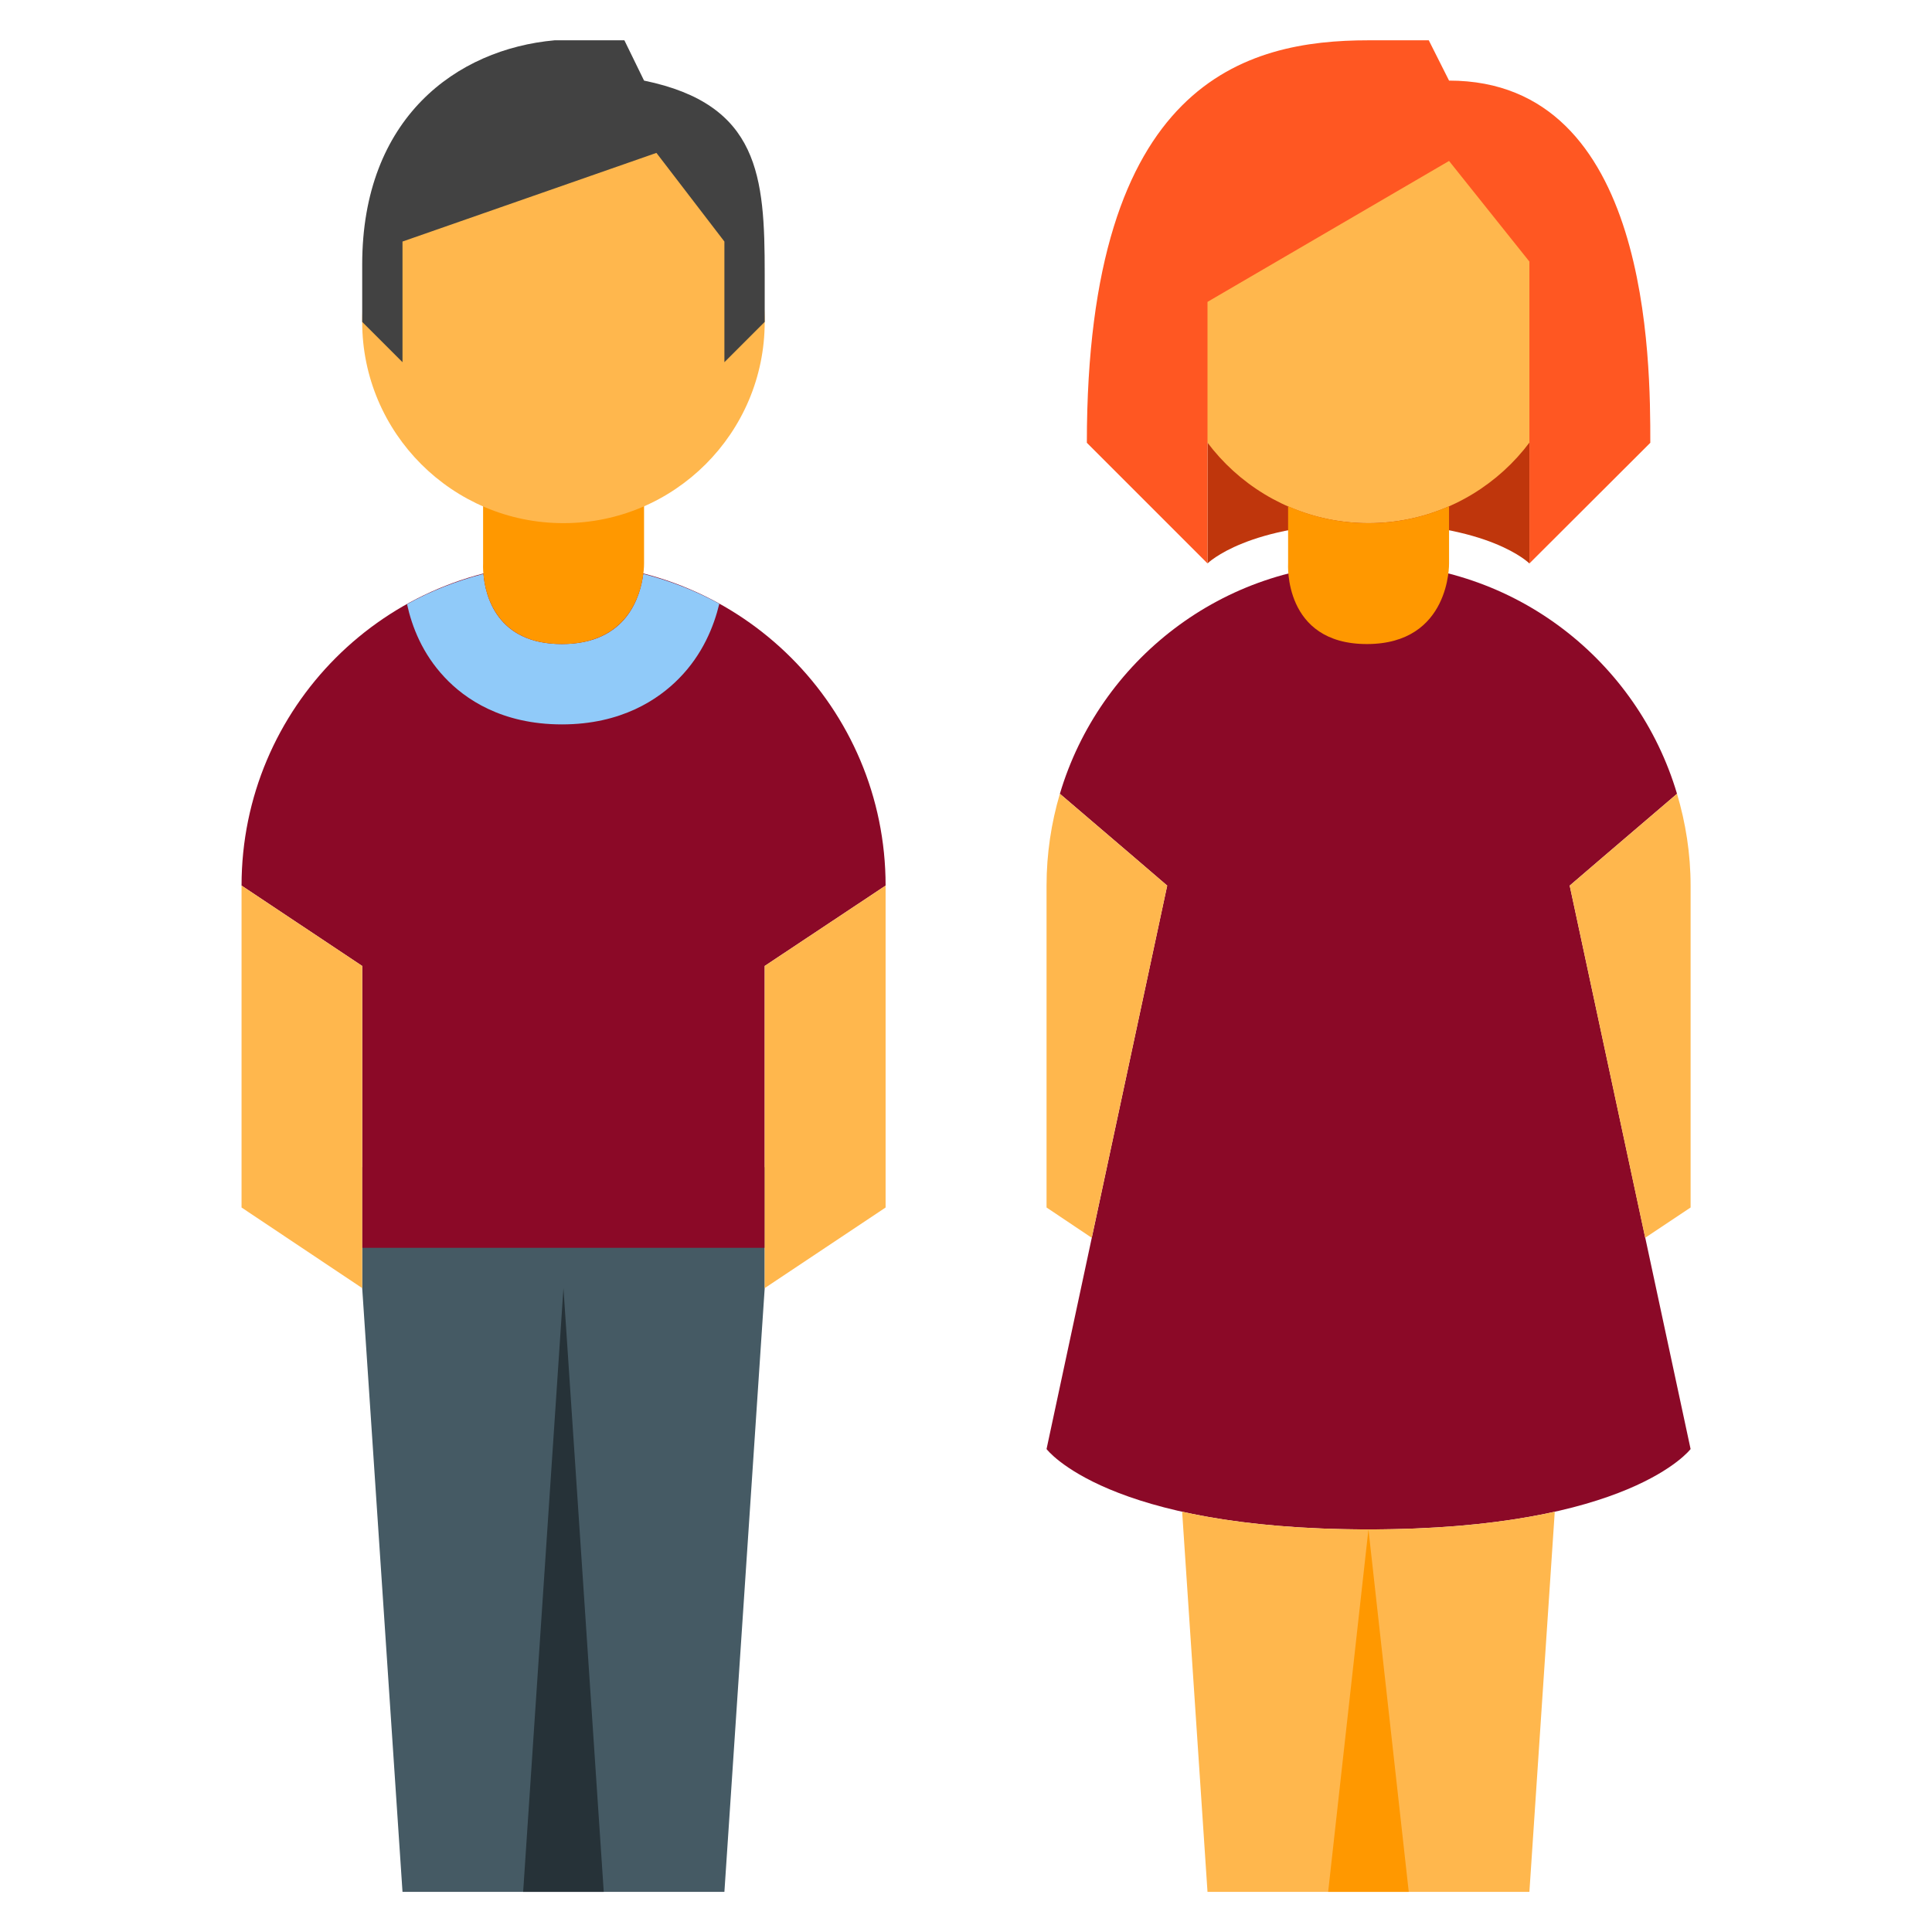
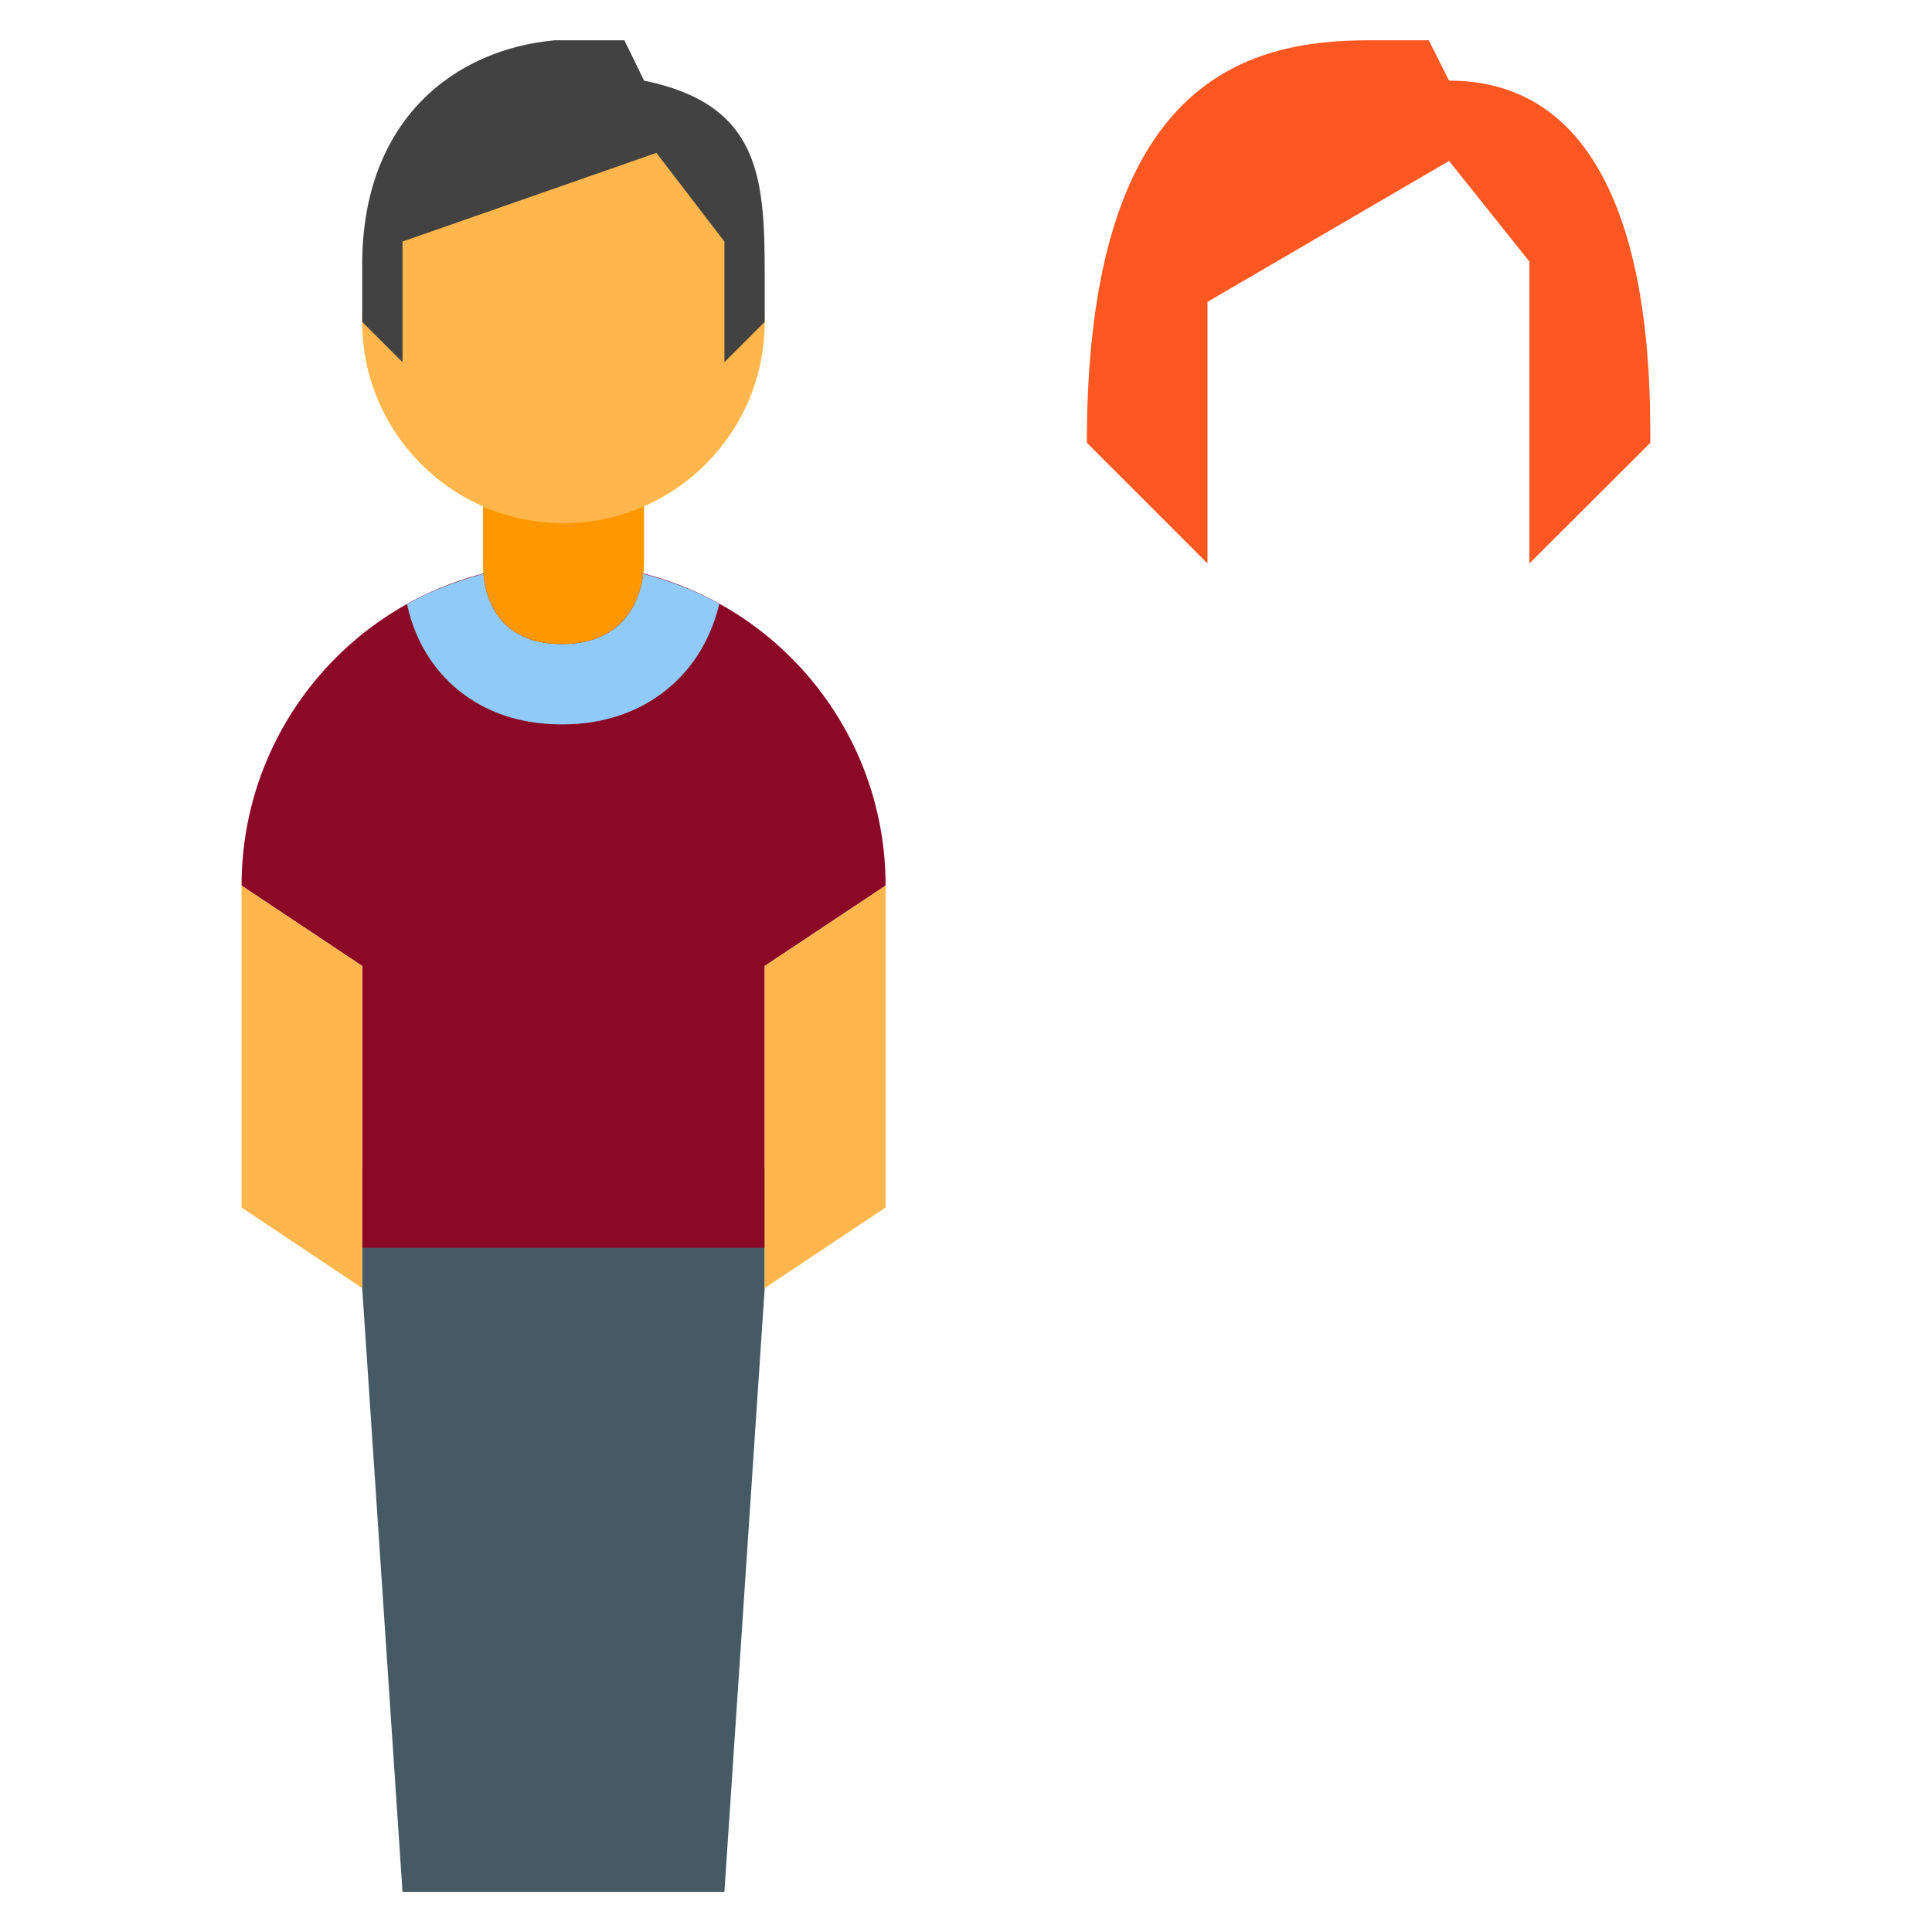
<svg xmlns="http://www.w3.org/2000/svg" xml:space="preserve" height="48" viewBox="0 0 48 48" width="48" version="1.1">
  <g transform="matrix(1.25 0 0 -1.25 0 48)">
    <g>
-       <path d="m31.199 20.798s1.028 0.883 2.133 1.825c-0.785 2.644-3.23 4.578-6.133 4.578-2.902 0-5.347-1.934-6.133-4.578 1.106-0.942 2.133-1.825 2.133-1.825l-2.398-11.199s1.199-1.597 6.398-1.597 6.403 1.597 6.403 1.597l-2.403 11.199z" fill="#8b0927" />
-       <path d="m30.398 27.201s-0.796 0.801-3.199 0.801c-2.398 0-3.199-0.801-3.199-0.801v7.199h6.398v-7.199z" fill="#bf360c" />
-       <path d="m30.902 8.353-0.504-7.555h-6.398l-0.504 7.555c0.918-0.203 2.125-0.351 3.703-0.351s2.785 0.148 3.703 0.351zm-7.703 12.445s-1.027 0.883-2.133 1.825c-0.171-0.578-0.265-1.192-0.265-1.825v-6.398l0.898-0.602 1.5 7zm10.133 1.825c-1.105-0.942-2.133-1.825-2.133-1.825l1.5-7 0.903 0.602v6.398c0 0.633-0.098 1.247-0.27 1.825zm-6.133 5.379c2.207 0 4 1.793 4 4 0 2.203-1.793 4-4 4s-4-1.797-4-4c0-2.207 1.793-4 4-4" fill="#ffb74d" />
      <path d="m27.199 37.599c-2.429 0-5.597-0.801-5.597-8l2.398-2.398v5.199l4.801 2.801 1.597-2v-6l2.403 2.398c0 1.61 0 7.199-4 7.199l-0.403 0.801h-1.199z" fill="#ff5722" />
-       <path d="m25.602 27.201v1.137c0.488-0.215 1.027-0.336 1.597-0.336 0.571 0 1.11 0.121 1.602 0.336v-1.137s0.031-1.602-1.633-1.602c-1.668 0-1.566 1.602-1.566 1.602zm0.796-26.403h1.602l-0.801 7.204-0.801-7.204z" fill="#ff9800" />
      <path d="m15.199 15.201h-8v-2.403l0.801-12h6.398l0.801 12v2.403z" fill="#455a64" />
      <path d="m4.801 20.798 2.398-1.597v-5.602h8v5.602l2.403 1.597c0 3.536-2.868 6.403-6.403 6.403s-6.398-2.867-6.398-6.403" fill="#8b0927" />
-       <path d="m12.785 26.994c-0.055-0.43-0.316-1.395-1.617-1.395-1.297 0-1.523 0.965-1.559 1.395-0.539-0.141-1.046-0.34-1.519-0.602 0.098-0.449 0.305-0.984 0.746-1.453 0.402-0.43 1.133-0.937 2.332-0.937 1.184 0 1.918 0.496 2.328 0.914 0.469 0.476 0.692 1.031 0.801 1.484-0.469 0.258-0.977 0.457-1.512 0.594z" fill="#90caf9" />
+       <path d="m12.785 26.994c-0.055-0.43-0.316-1.395-1.617-1.395-1.297 0-1.523 0.965-1.559 1.395-0.539-0.141-1.046-0.34-1.519-0.602 0.098-0.449 0.305-0.984 0.746-1.453 0.402-0.43 1.133-0.937 2.332-0.937 1.184 0 1.918 0.496 2.328 0.914 0.469 0.476 0.692 1.031 0.801 1.484-0.469 0.258-0.977 0.457-1.512 0.594" fill="#90caf9" />
      <path d="m12.801 29.599h-3.199v-2.398s-0.102-1.602 1.566-1.602 1.633 1.602 1.633 1.602v2.398z" fill="#ff9800" />
      <path d="m7.199 13.599v-0.801l-2.398 1.602v6.398l2.398-1.597v-5.602zm8 5.602v-6.403l2.403 1.602v6.398l-2.403-1.597zm-4 8.801c2.207 0 4 1.793 4 4 0 2.203-1.793 4-4 4s-4-1.797-4-4c0-2.207 1.793-4 4-4" fill="#ffb74d" />
      <path d="m11.023 37.599c-1.949-0.176-3.824-1.543-3.824-4.457v-1.14l0.801-0.801v2.398l5.047 1.762 1.351-1.762v-2.398l0.801 0.801v0.961c0 1.929-0.105 3.363-2.398 3.835l-0.391 0.801h-1.387z" fill="#424242" />
-       <path d="m11.199 12.798 0.801-12h-1.602l0.801 12z" fill="#263238" />
    </g>
  </g>
</svg>